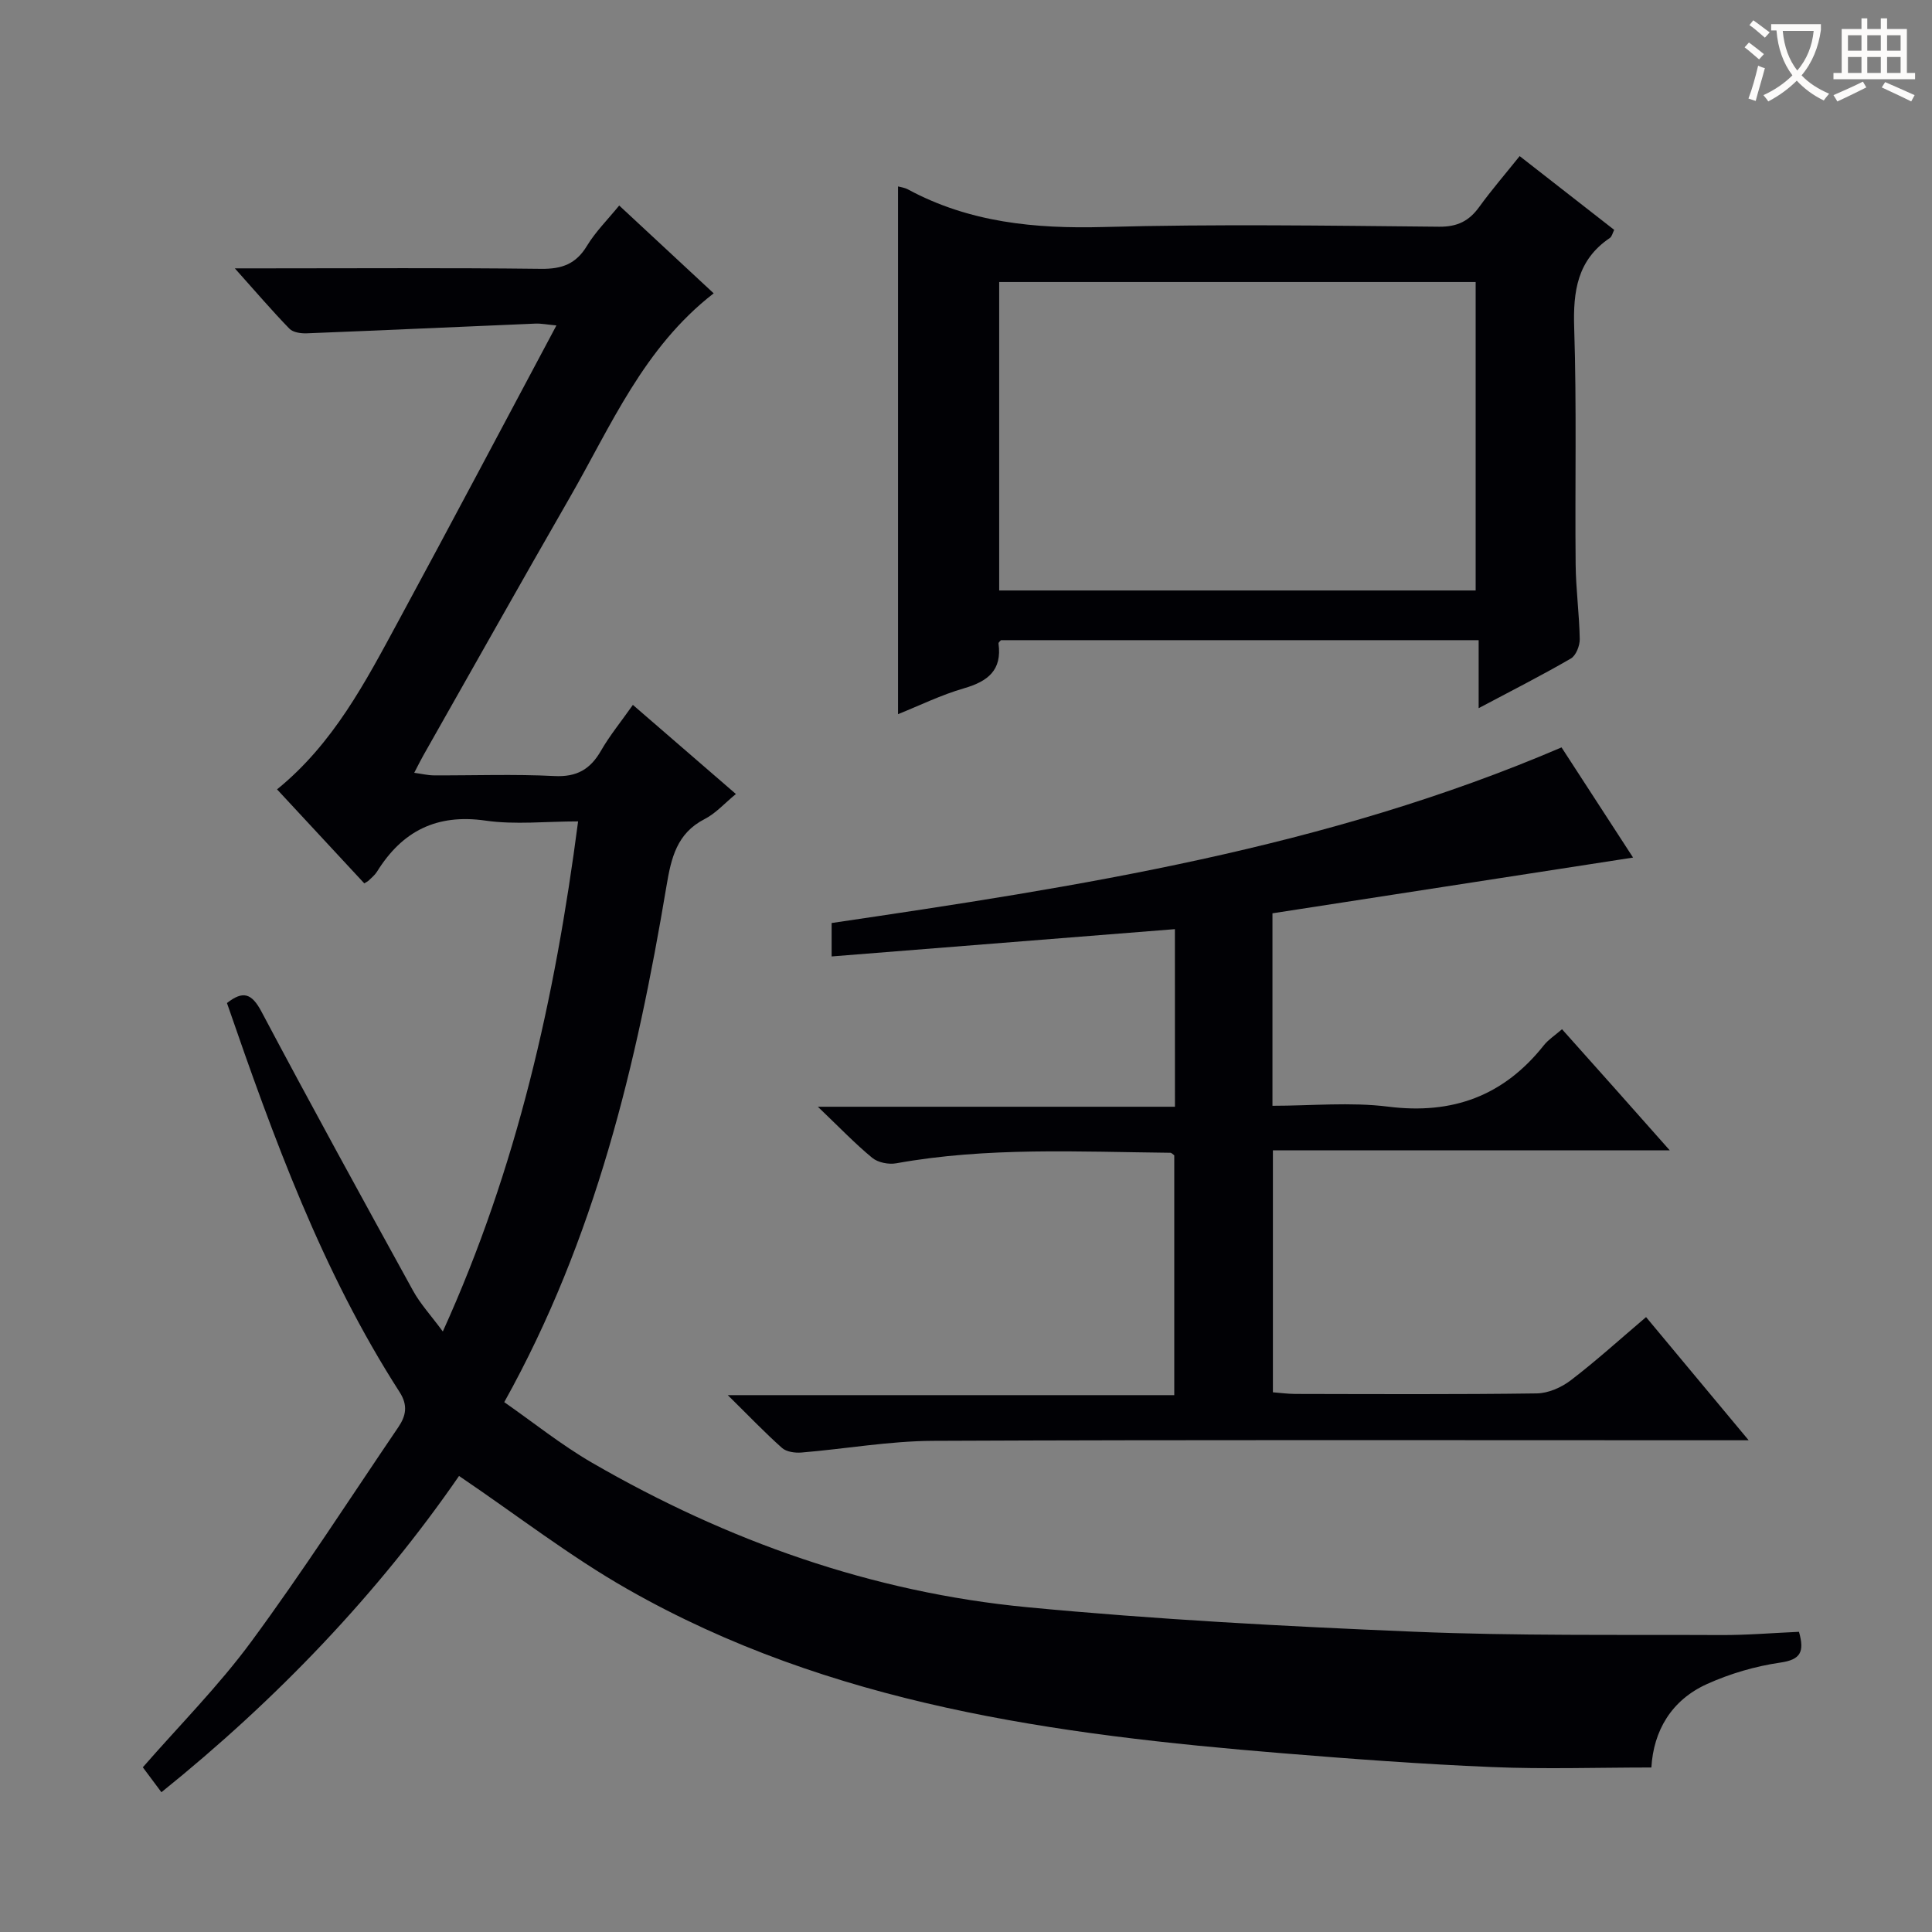
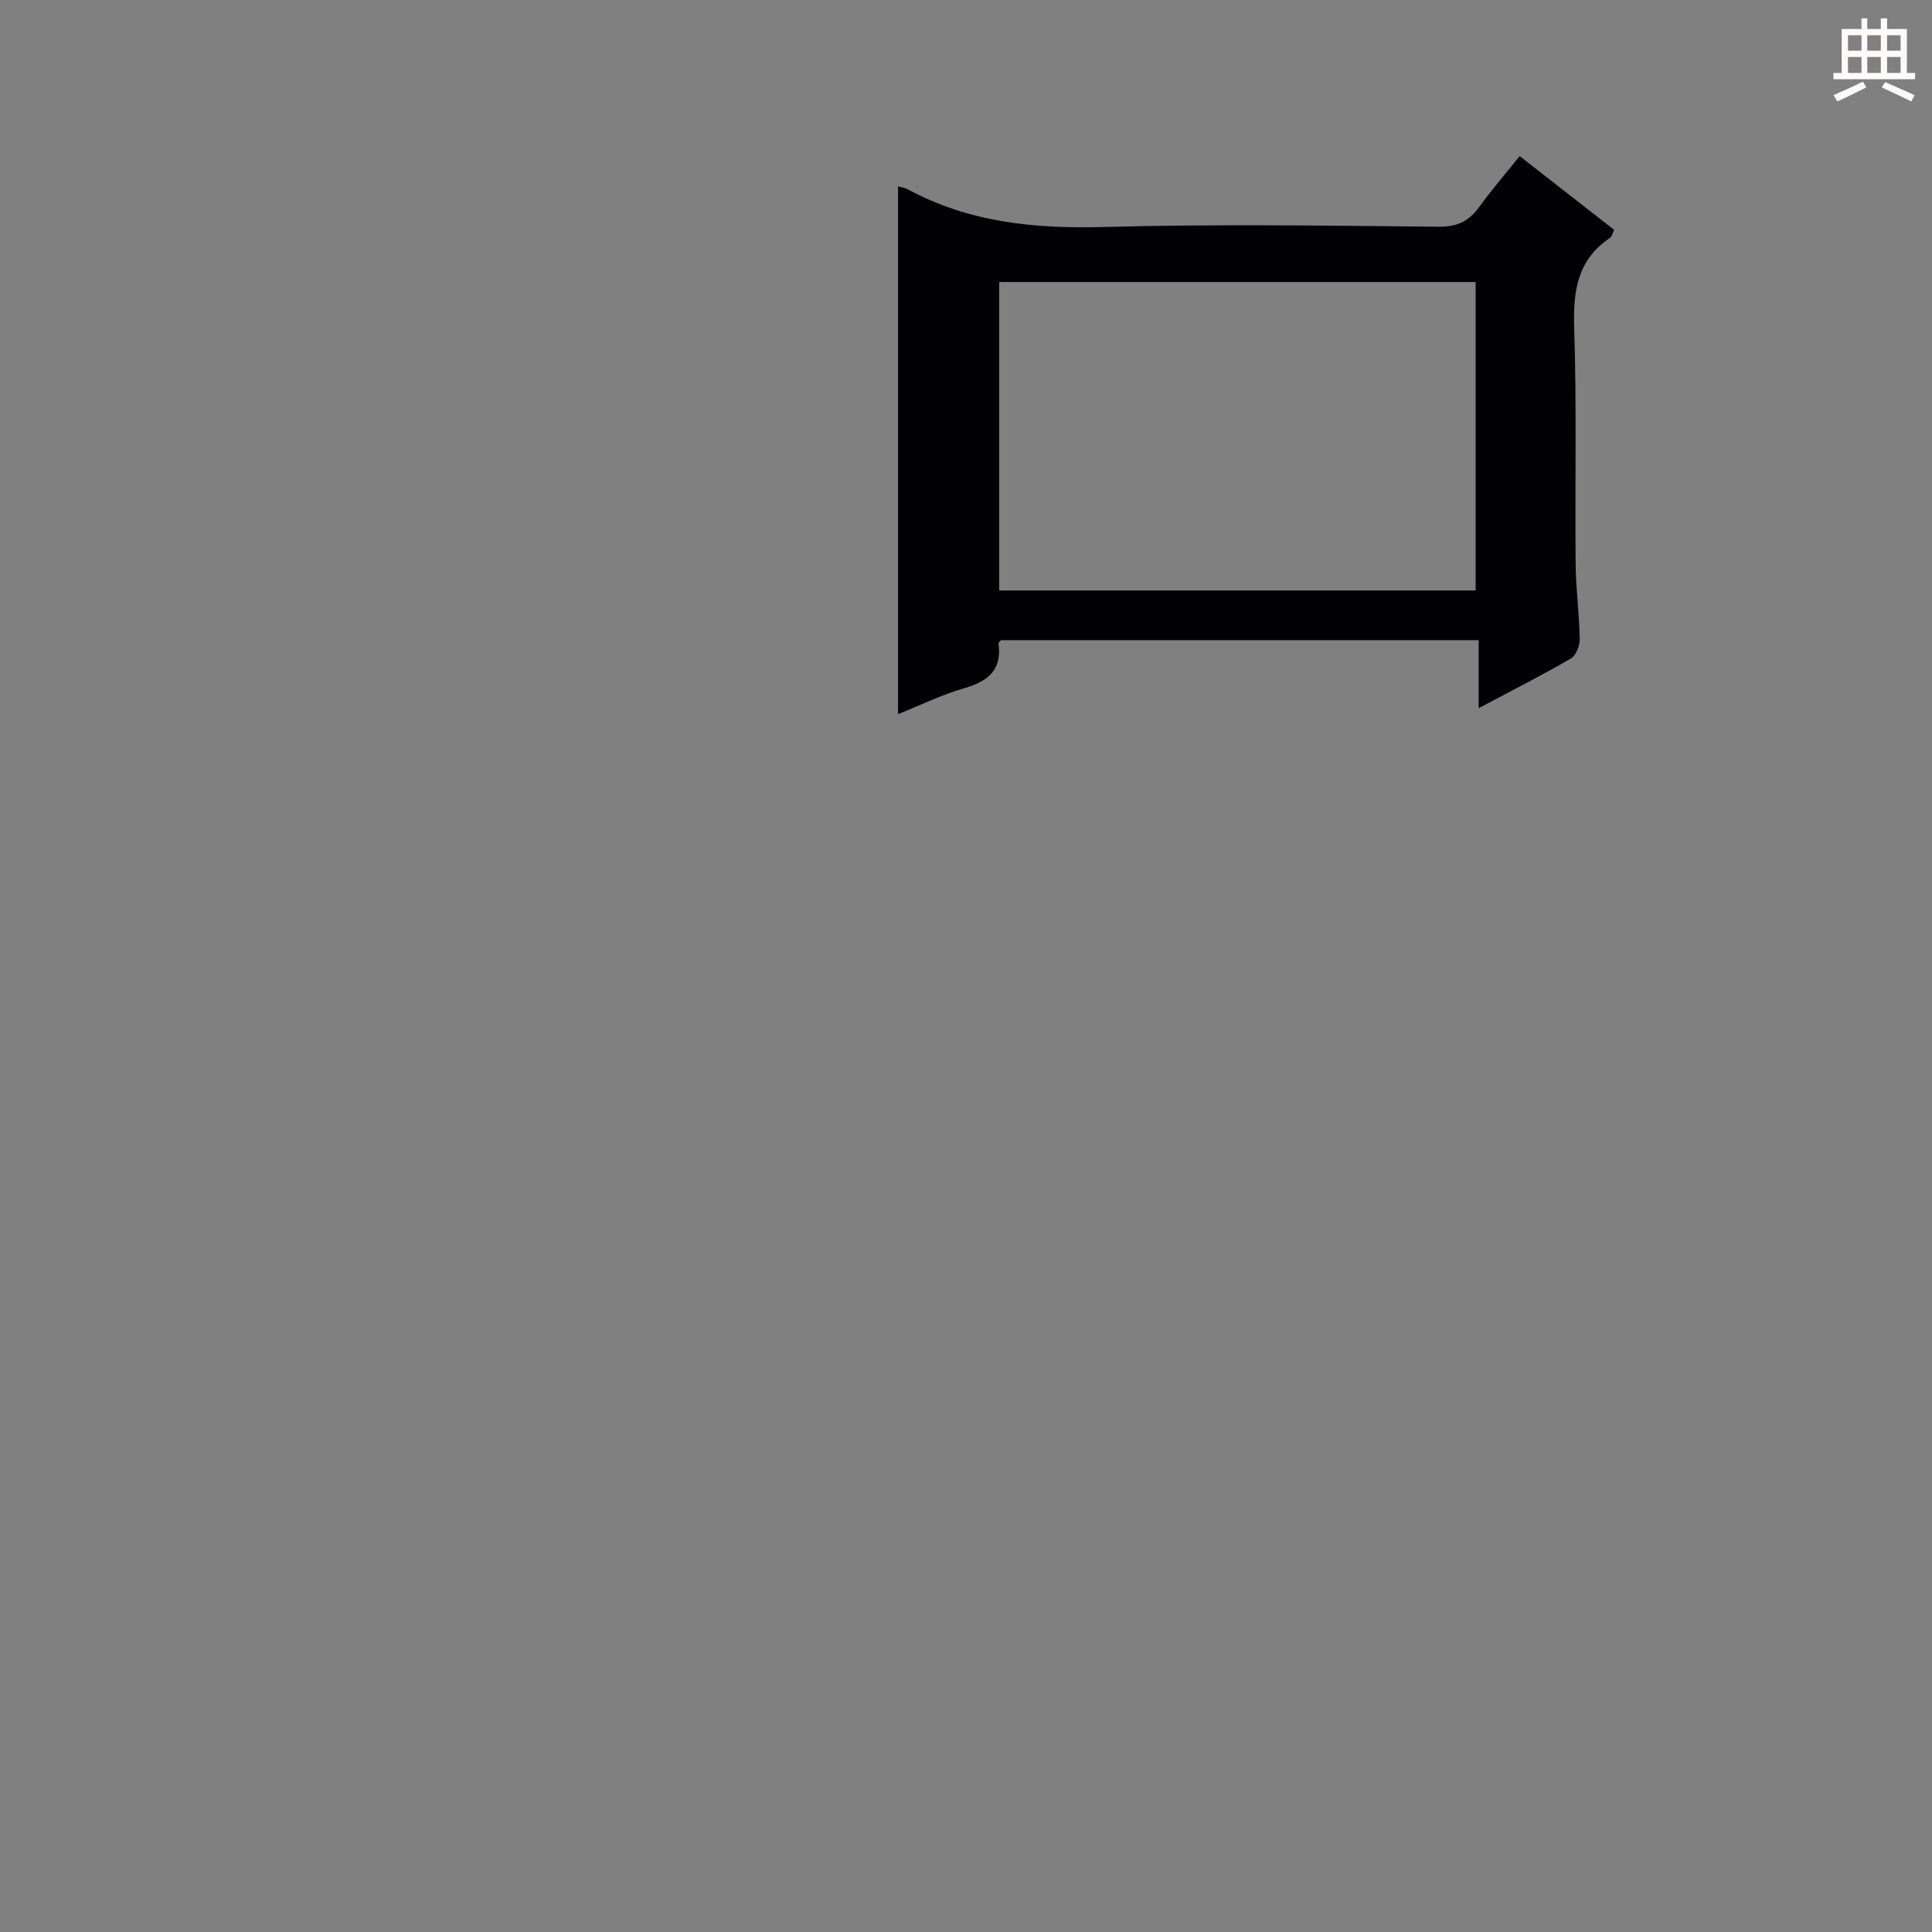
<svg xmlns="http://www.w3.org/2000/svg" enable-background="new 0 0 400 400" viewBox="0 0 400 400">
  <rect x="0" y="0" width="400" height="400" fill="#808080" stroke="none" />
  <g fill="#010105">
-     <path d="m95.04 305.58c-16.73 24.26-37.64 46.19-61.62 65.48-1.32-1.76-2.5-3.35-3.85-5.16 7.59-8.7 15.71-16.86 22.46-26.03 10.63-14.43 20.35-29.54 30.43-44.38 1.57-2.31 2.06-4.5.27-7.28-16.05-24.95-26.09-52.59-35.74-80.54 3.31-2.6 5.11-2.06 7.14 1.77 10.27 19.37 20.82 38.58 31.39 57.79 1.5 2.73 3.69 5.09 6.16 8.44 15.37-33.88 23.22-68.87 28.01-105.61-6.69 0-13.04.72-19.16-.16-10.13-1.46-17.26 2.17-22.47 10.56-.43.69-1.11 1.24-1.7 1.82-.23.23-.55.36-.94.61-5.96-6.43-11.94-12.86-18.06-19.46 11.67-9.48 18.29-22.22 25.09-34.78 10.92-20.16 21.63-40.43 32.75-61.27-1.93-.18-3.16-.43-4.36-.38-15.77.66-31.54 1.39-47.31 2.01-1.21.05-2.85-.18-3.6-.95-3.56-3.66-6.88-7.55-11.31-12.5h6.43c19 0 37.99-.13 56.99.1 4.29.05 7.2-.99 9.47-4.74 1.78-2.94 4.29-5.43 6.69-8.37 6.7 6.23 13.1 12.18 19.56 18.18-14.52 11.26-21.25 27.43-29.8 42.29-10.2 17.73-20.21 35.57-30.3 53.36-.57 1-1.07 2.03-1.9 3.62 1.61.22 2.81.52 4.01.53 8.33.04 16.68-.28 24.99.14 4.63.24 7.44-1.37 9.66-5.23 1.81-3.15 4.14-5.99 6.61-9.5 7.18 6.21 14.15 12.23 21.33 18.45-2.33 1.91-4.16 4-6.46 5.18-5.79 2.96-6.94 8.08-7.91 13.86-6.17 36.82-14.69 72.95-33.59 106.87 6 4.18 11.82 8.87 18.22 12.57 27.95 16.16 57.93 26.82 90.1 29.89 26.62 2.54 53.37 3.96 80.09 5.07 21.11.88 42.27.59 63.41.69 5.44.03 10.87-.44 16.24-.67 1.17 4.15.36 5.76-3.85 6.37-5.18.75-10.4 2.28-15.17 4.43-7.43 3.35-11.1 9.72-11.54 17.29-11.12 0-22.07.37-32.99-.09-14.45-.6-28.88-1.67-43.3-2.85-47.09-3.85-93.7-10.05-135.68-33.98-11.87-6.75-22.8-15.25-34.89-23.44z" />
-     <path d="m243.25 192.37c-23.88 1.9-47.34 3.76-71.07 5.65 0-2.34 0-4.29 0-6.92 51.13-7.53 102.42-15.47 151.12-36.36 5.07 7.81 10.1 15.55 14.81 22.81-24.86 3.84-49.66 7.68-74.66 11.54v39.85c8.1 0 16.14-.8 23.95.18 13.36 1.68 23.94-2.24 32.25-12.72.91-1.15 2.22-1.98 3.75-3.31 3.7 4.15 7.31 8.18 10.91 12.23 3.53 3.97 7.05 7.95 11.39 12.84-27.9 0-54.85 0-82.16 0v50.1c1.45.11 3.03.33 4.62.34 16.67.03 33.33.12 50-.11 2.39-.03 5.12-1.23 7.06-2.72 5.27-4.03 10.19-8.5 15.58-13.08 6.92 8.3 13.68 16.42 21.24 25.5-2.89 0-4.63 0-6.36 0-54.17 0-108.33-.12-162.5.12-9.08.04-18.15 1.67-27.24 2.42-1.33.11-3.1-.13-4.02-.94-3.57-3.17-6.87-6.64-11.24-10.94h92.44c0-16.92 0-33.28 0-49.65-.28-.19-.55-.53-.82-.53-18.95-.2-37.93-1.22-56.75 2.18-1.57.28-3.77-.15-4.96-1.13-3.57-2.94-6.79-6.31-11.26-10.58h73.93c-.01-12.54-.01-24.46-.01-36.77z" />
    <path d="m185.93 38.6c.48.14 1.35.23 2.06.62 12.7 6.85 26.26 8.16 40.51 7.78 23.14-.63 46.31-.28 69.46-.06 3.8.03 6.2-1.19 8.31-4.11 2.53-3.49 5.35-6.76 8.36-10.51 6.61 5.16 13 10.14 19.57 15.27-.32.62-.46 1.38-.9 1.68-6.74 4.55-7.63 11.02-7.38 18.64.53 16.31.14 32.65.3 48.97.05 5.15.76 10.28.85 15.43.02 1.37-.77 3.41-1.84 4.03-6 3.48-12.19 6.62-19.09 10.28 0-5.03 0-9.39 0-14.08-33.35 0-66.09 0-98.9 0-.14.18-.54.46-.51.69.76 5.53-2.2 7.84-7.13 9.27-4.75 1.37-9.25 3.59-13.67 5.36 0-36.41 0-72.67 0-109.26zm119.59 83.65c0-21.54 0-42.74 0-63.86-33.14 0-65.86 0-98.65 0v63.86z" />
  </g>
-   <path d="m362.1 8.8c1.1.8 2.1 1.6 3.1 2.4l-1 1.1c-1.3-1.1-2.3-2-3-2.5zm1.9 4.8c.5.2.9.4 1.4.5-.6 2.3-1.3 4.5-1.9 6.8l-1.5-.5c.8-2.1 1.4-4.3 2-6.8zm-1-9.4c1.3.9 2.4 1.8 3.4 2.5l-1 1.1c-1.4-1.2-2.4-2.1-3.2-2.6zm3.7 2.2v-1.4h10.3v1.2c-.5 3.6-1.8 6.8-4 9.4 1.5 1.6 3.4 2.8 5.7 3.8-.3.4-.7.8-1.1 1.4-2.3-1.1-4.1-2.5-5.6-4.1-1.6 1.6-3.6 3.1-5.9 4.3-.3-.5-.7-.9-1-1.3 2.4-1.1 4.4-2.5 6-4.1-1.9-2.5-3-5.6-3.3-9.3h-1.1zm8.8 0h-6.4c.3 3.3 1.3 6 3 8.2 2-2.3 3.1-5.1 3.4-8.2z" fill="#fcfbfa" />
  <path d="m385.3 3.8h1.3v2.2h2.8v-2.2h1.3v2.2h4.1v9.1h1.7v1.3h-16.9v-1.3h1.7v-9.1h4.1v-2.2zm.4 13.1.7 1.2c-1.8.9-3.8 1.9-6 2.9-.2-.4-.5-.8-.8-1.3 2.3-1 4.3-1.9 6.1-2.8zm-3.1-6.4h2.8v-3.2h-2.8zm0 4.6h2.8v-3.3h-2.8zm4-4.6h2.8v-3.2h-2.8zm0 4.6h2.8v-3.3h-2.8zm3.7 1.9c2.1.9 4.1 1.8 6.1 2.7l-.7 1.3c-2.2-1.1-4.2-2-6.1-2.9zm3.2-9.7h-2.8v3.2h2.8zm-2.8 7.8h2.8v-3.3h-2.8z" fill="#fcfbfa" />
</svg>